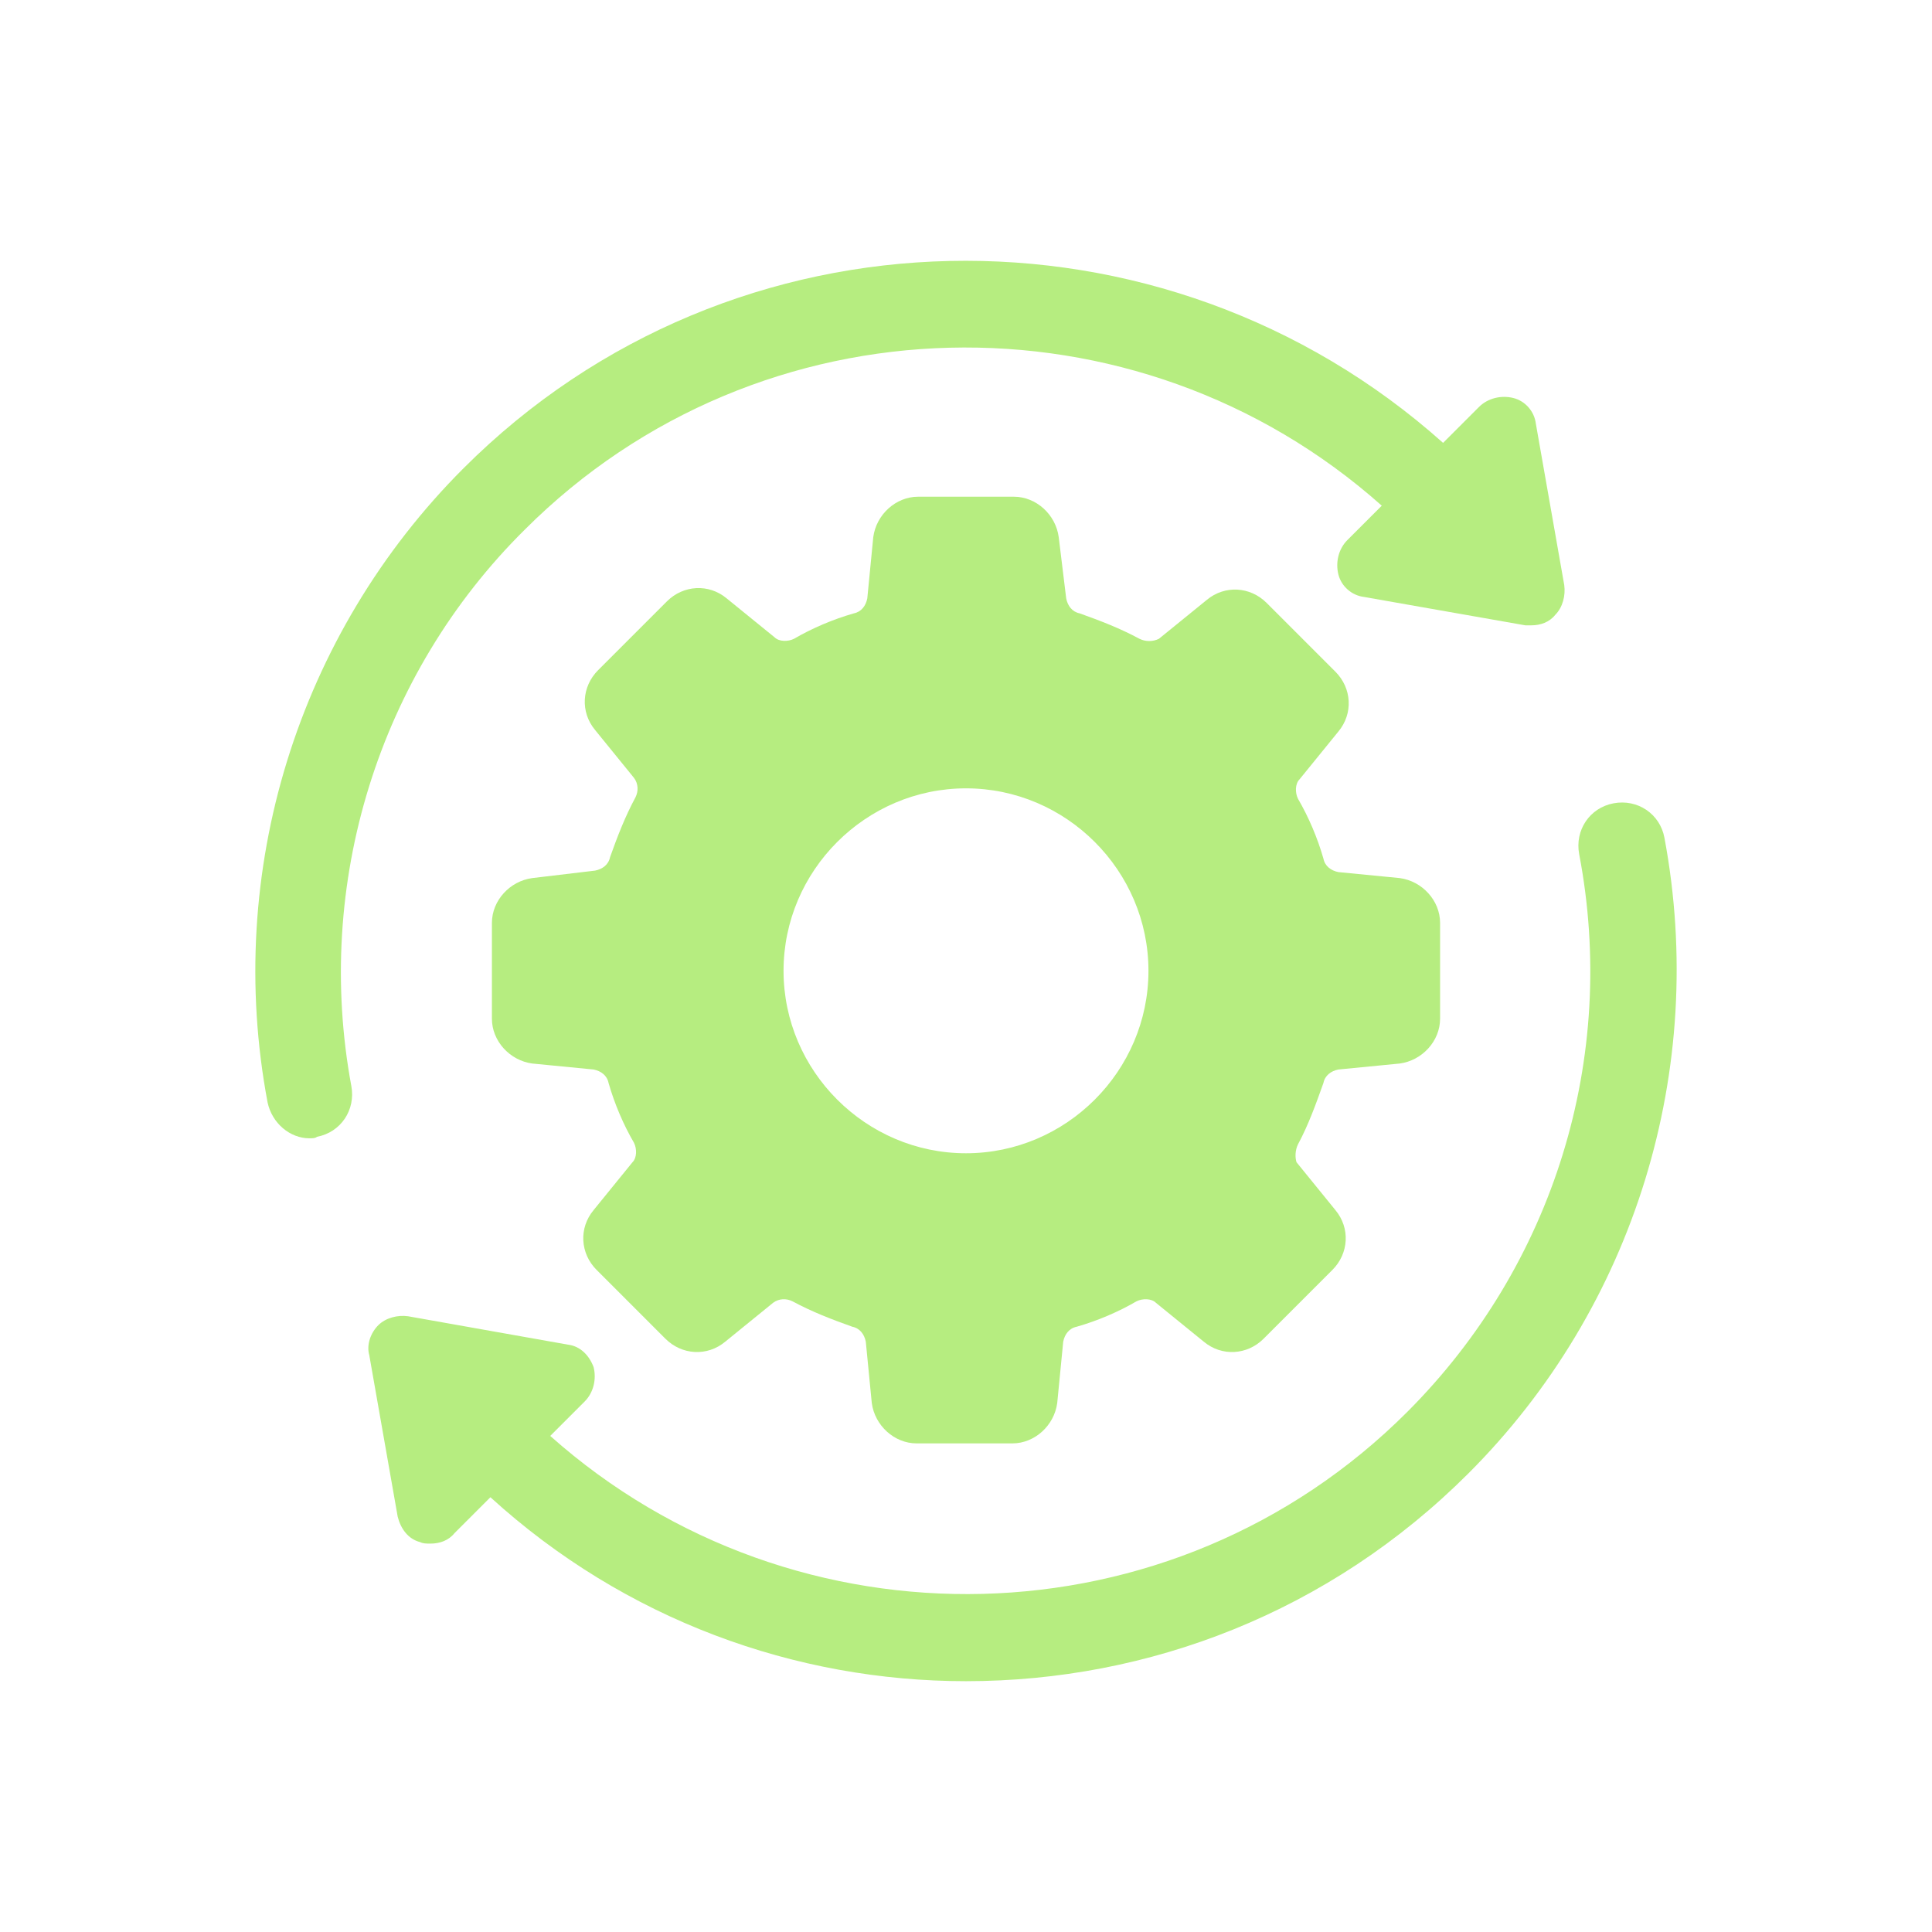
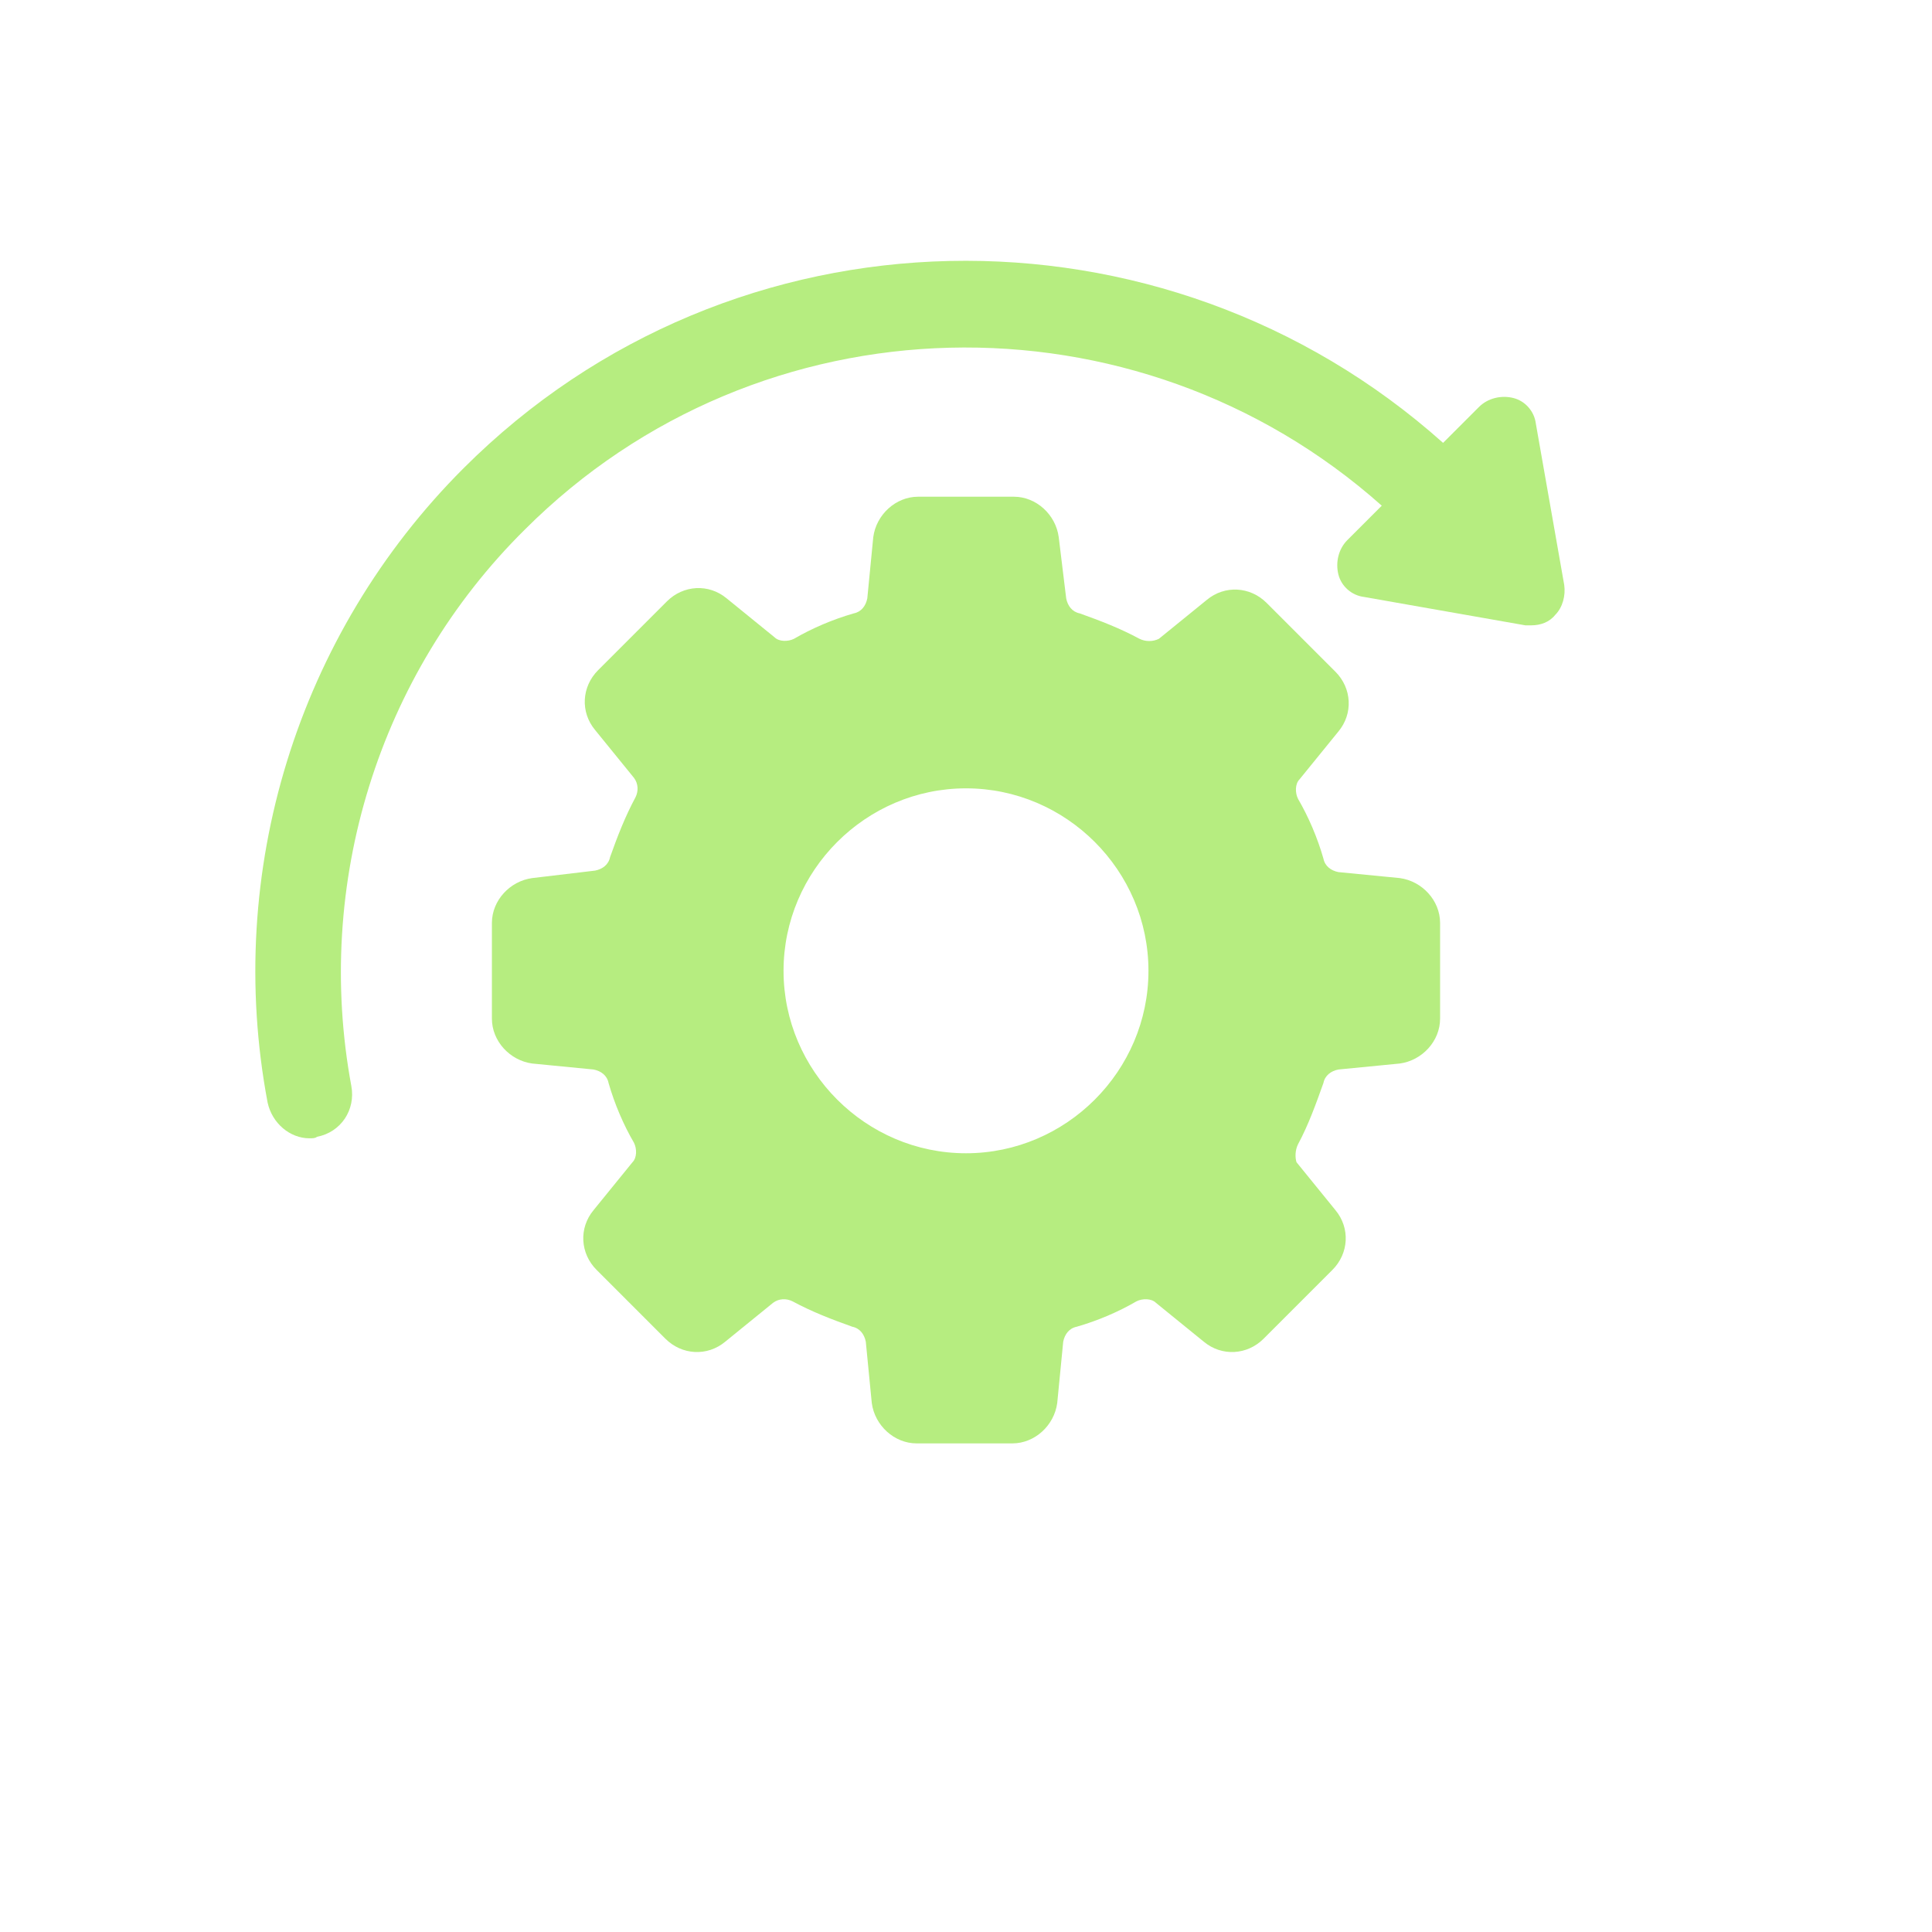
<svg xmlns="http://www.w3.org/2000/svg" width="3000" zoomAndPan="magnify" viewBox="0 0 2250 2250" height="3000" preserveAspectRatio="xMidYMid meet" version="1.0">
  <path fill="#b6ed80" d="M 1541.27 1261.223 C 1543.012 1252.512 1549.977 1247.289 1558.688 1245.547 L 1630.098 1238.578 C 1656.223 1235.094 1677.125 1212.453 1677.125 1186.328 L 1677.125 1074.855 C 1677.125 1048.73 1656.223 1026.09 1630.098 1022.605 L 1558.688 1015.641 C 1549.977 1013.898 1543.012 1008.672 1541.27 999.965 C 1534.301 975.578 1523.852 951.195 1511.66 930.293 C 1508.176 923.328 1508.176 912.879 1513.402 907.652 L 1558.688 851.918 C 1576.105 831.016 1574.363 801.406 1555.203 782.25 L 1475.086 702.129 C 1455.926 682.973 1426.316 681.23 1405.414 698.648 L 1349.68 743.93 C 1342.715 747.414 1334.004 747.414 1327.039 743.93 C 1304.395 731.738 1281.754 723.031 1257.371 714.32 C 1248.66 712.582 1243.438 705.613 1241.695 696.906 L 1232.984 625.496 C 1229.504 599.367 1206.859 578.469 1180.734 578.469 L 1069.266 578.469 C 1043.137 578.469 1020.496 599.367 1017.012 625.496 L 1010.047 696.906 C 1008.305 705.613 1003.078 712.582 994.371 714.32 C 969.988 721.289 945.602 731.738 924.703 743.93 C 917.734 747.414 907.285 747.414 902.059 742.191 L 846.324 696.906 C 825.426 679.488 795.816 681.23 776.656 700.387 L 696.539 780.508 C 677.379 799.668 675.637 829.277 693.055 850.176 L 738.34 905.91 C 743.562 912.879 743.562 921.586 740.078 928.555 C 727.887 951.195 719.18 973.84 710.473 998.223 C 708.73 1006.93 701.762 1012.156 693.055 1013.898 L 619.902 1022.605 C 593.777 1026.09 572.875 1048.73 572.875 1074.855 L 572.875 1186.328 C 572.875 1212.453 593.777 1235.094 619.902 1238.578 L 691.312 1245.547 C 700.02 1247.289 706.988 1252.512 708.73 1261.223 C 715.695 1285.605 726.145 1309.988 738.34 1330.891 C 741.82 1337.855 741.82 1348.309 736.598 1353.531 L 691.312 1409.266 C 673.895 1430.168 675.637 1459.777 694.797 1478.934 L 774.914 1559.055 C 794.074 1578.215 823.684 1579.953 844.582 1562.539 L 900.316 1517.254 C 907.285 1512.027 915.992 1512.027 922.961 1515.512 C 945.602 1527.703 968.246 1536.41 992.629 1545.121 C 1001.336 1546.863 1006.562 1553.828 1008.305 1562.539 L 1015.27 1633.949 C 1018.754 1660.074 1041.398 1680.973 1067.523 1680.973 L 1178.992 1680.973 C 1205.117 1680.973 1227.762 1660.074 1231.242 1633.949 L 1238.211 1562.539 C 1239.953 1553.828 1245.18 1546.863 1253.887 1545.121 C 1278.27 1538.152 1302.656 1527.703 1323.555 1515.512 C 1330.523 1512.027 1340.973 1512.027 1346.199 1517.254 L 1401.934 1562.539 C 1422.832 1579.953 1452.441 1578.215 1471.602 1559.055 L 1551.719 1478.934 C 1570.879 1459.777 1572.621 1430.168 1555.203 1409.266 L 1509.918 1353.531 C 1508.176 1348.309 1508.176 1339.598 1511.66 1332.633 C 1523.852 1309.988 1532.562 1285.605 1541.27 1261.223 Z M 1125 1343.082 C 1008.305 1343.082 912.512 1247.289 912.512 1130.594 C 912.512 1013.898 1008.305 918.102 1125 918.102 C 1241.695 918.102 1337.488 1013.898 1337.488 1130.594 C 1337.488 1247.289 1241.695 1343.082 1125 1343.082 Z M 1125 1343.082 " fill-opacity="1" fill-rule="nonzero" />
  <path fill="#b6ed80" d="M 611.191 616.785 C 884.641 343.336 1323.555 334.629 1609.195 588.918 L 1569.137 628.977 C 1558.688 639.43 1555.203 655.105 1558.688 669.039 C 1562.168 682.973 1574.363 693.422 1588.297 695.164 L 1776.402 728.258 C 1778.145 728.258 1781.625 728.258 1783.367 728.258 C 1793.816 728.258 1804.27 724.773 1811.234 716.062 C 1819.945 707.355 1823.426 693.422 1821.688 681.23 L 1788.594 493.125 C 1786.852 479.191 1776.402 467 1762.469 463.516 C 1748.535 460.031 1732.859 463.516 1722.406 473.965 L 1680.605 515.766 C 1354.906 224.898 853.293 231.867 539.781 545.375 C 346.453 738.707 261.109 1015.641 311.617 1283.863 C 316.844 1308.246 337.742 1325.664 360.387 1325.664 C 363.871 1325.664 367.352 1325.664 369.094 1323.922 C 396.961 1318.699 414.379 1292.57 409.152 1264.703 C 365.609 1029.574 440.504 785.734 611.191 616.785 Z M 611.191 616.785 " fill-opacity="1" fill-rule="nonzero" />
-   <path fill="#b6ed80" d="M 1938.379 975.578 C 1933.156 947.711 1907.031 930.297 1879.16 935.52 C 1851.293 940.746 1833.879 966.871 1839.102 994.738 C 1884.387 1231.613 1809.492 1473.711 1638.805 1644.398 C 1365.355 1917.848 926.445 1926.555 640.801 1672.266 L 680.863 1632.207 C 691.312 1621.758 694.797 1606.082 691.312 1592.148 C 686.086 1578.215 675.637 1567.762 661.703 1566.02 L 475.34 1532.93 C 463.148 1531.188 449.215 1534.672 440.504 1543.379 C 431.797 1552.086 426.57 1566.02 430.055 1578.215 L 463.148 1766.32 C 466.629 1780.254 475.34 1792.445 489.273 1795.926 C 492.758 1797.668 496.238 1797.668 501.465 1797.668 C 511.914 1797.668 522.367 1794.188 529.332 1785.477 L 571.133 1743.676 C 727.887 1886.496 926.445 1957.906 1125 1957.906 C 1337.488 1957.906 1548.234 1877.789 1710.215 1715.809 C 1903.547 1522.477 1988.891 1245.547 1938.379 975.578 Z M 1938.379 975.578 " fill-opacity="1" fill-rule="nonzero" />
</svg>